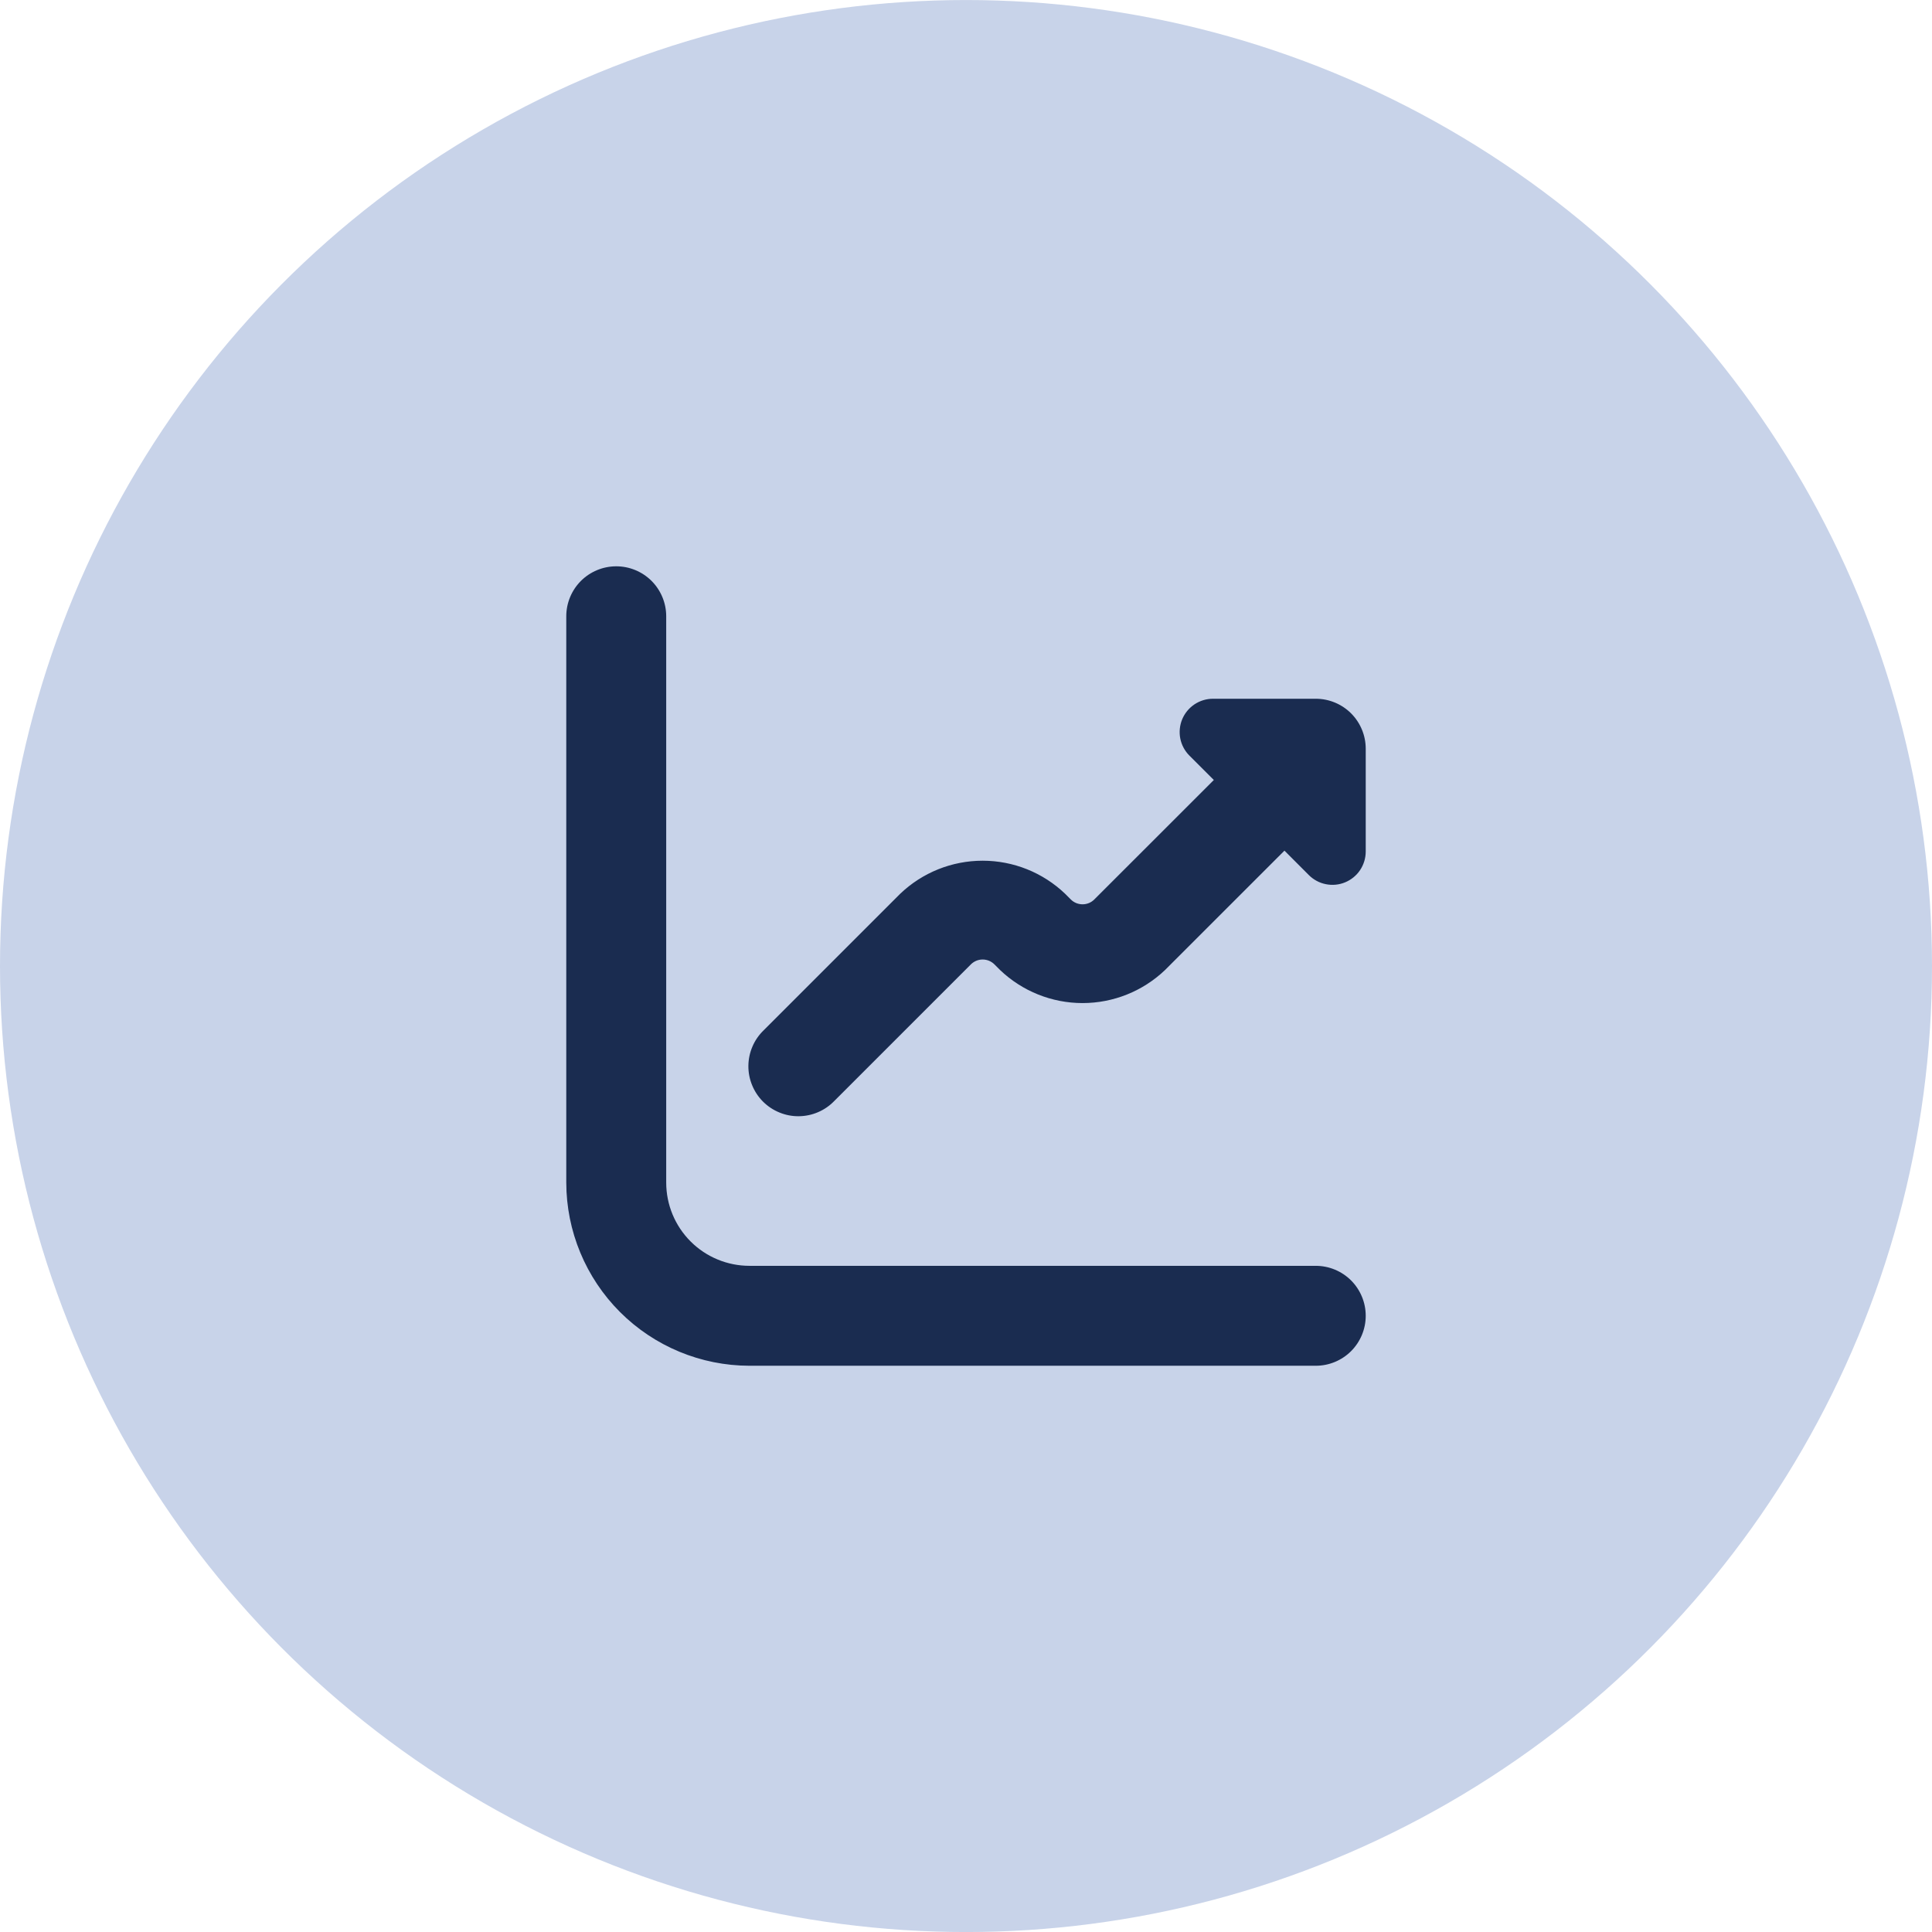
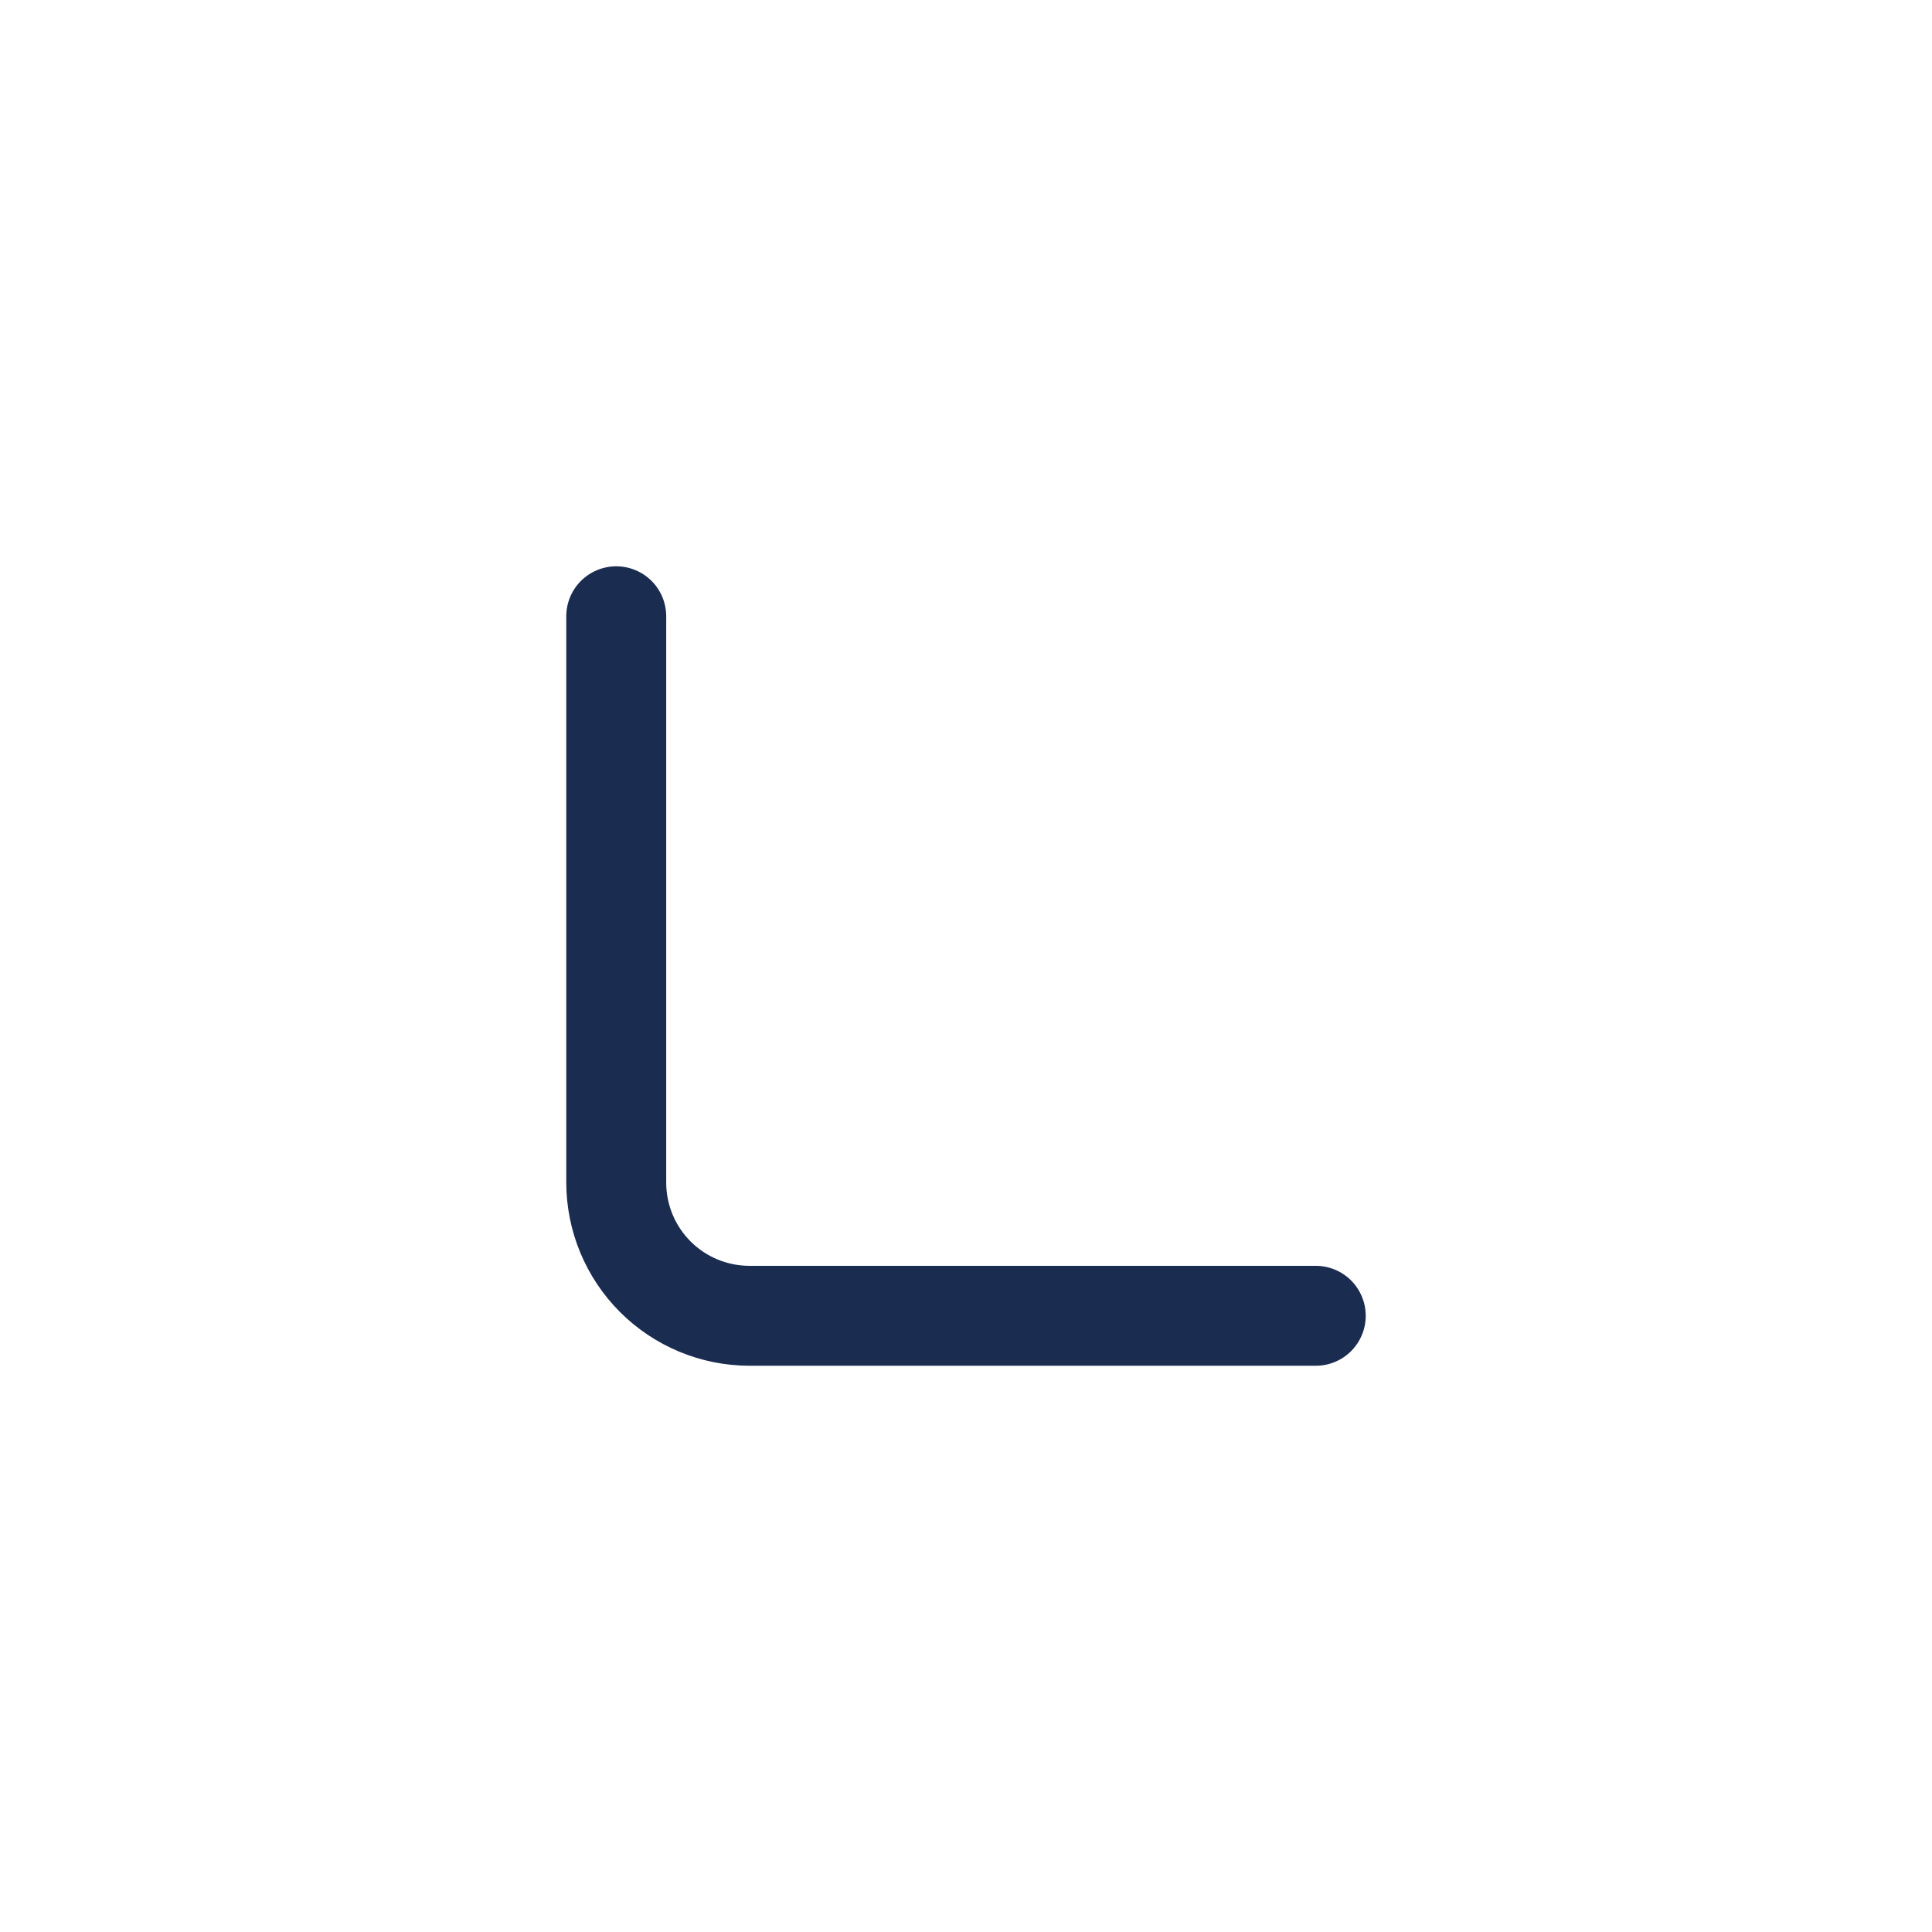
<svg xmlns="http://www.w3.org/2000/svg" width="58" height="58" viewBox="0 0 58 58" fill="none">
-   <circle cx="29" cy="29.001" r="29" fill="#C8D3E9" />
  <g clip-path="url(#clip0_84_133)">
    <path d="M39.5 38.001H22.5C21.837 38.001 21.201 37.738 20.732 37.269C20.263 36.8 20 36.164 20 35.501V18.501C20 18.103 19.842 17.722 19.561 17.44C19.279 17.159 18.898 17.001 18.5 17.001C18.102 17.001 17.721 17.159 17.439 17.44C17.158 17.722 17 18.103 17 18.501V35.501C17.002 36.959 17.582 38.357 18.613 39.388C19.644 40.419 21.042 40.999 22.5 41.001H39.5C39.898 41.001 40.279 40.843 40.561 40.562C40.842 40.28 41 39.899 41 39.501C41 39.103 40.842 38.722 40.561 38.44C40.279 38.159 39.898 38.001 39.5 38.001Z" fill="#1A2C50" />
-     <path d="M39.5 20.977H36.414C36.216 20.977 36.023 21.036 35.858 21.146C35.694 21.256 35.566 21.412 35.49 21.594C35.415 21.777 35.395 21.978 35.433 22.172C35.472 22.366 35.567 22.544 35.707 22.684L36.44 23.416L32.853 27.001C32.806 27.048 32.751 27.085 32.691 27.11C32.63 27.135 32.565 27.148 32.499 27.148C32.433 27.148 32.368 27.135 32.307 27.11C32.247 27.085 32.191 27.048 32.145 27.001L31.975 26.831C31.308 26.194 30.422 25.839 29.5 25.839C28.578 25.839 27.692 26.194 27.025 26.831L22.925 30.931C22.782 31.069 22.667 31.235 22.589 31.418C22.51 31.601 22.469 31.798 22.467 31.997C22.465 32.196 22.503 32.394 22.579 32.578C22.654 32.762 22.765 32.93 22.906 33.071C23.047 33.212 23.215 33.323 23.399 33.398C23.583 33.474 23.781 33.512 23.98 33.51C24.179 33.508 24.376 33.467 24.559 33.388C24.742 33.31 24.908 33.195 25.046 33.052L29.146 28.952C29.192 28.905 29.248 28.869 29.308 28.843C29.369 28.818 29.434 28.805 29.5 28.805C29.566 28.805 29.631 28.818 29.692 28.843C29.752 28.869 29.808 28.905 29.854 28.952L30.024 29.122C30.691 29.758 31.577 30.113 32.499 30.113C33.421 30.113 34.307 29.758 34.974 29.122L38.56 25.537L39.292 26.27C39.432 26.41 39.61 26.506 39.804 26.544C39.998 26.583 40.2 26.564 40.382 26.488C40.565 26.412 40.722 26.284 40.832 26.119C40.941 25.955 41 25.761 41 25.563V22.477C41 22.079 40.842 21.698 40.561 21.416C40.279 21.135 39.898 20.977 39.5 20.977Z" fill="#1A2C50" />
  </g>
  <defs>
    <clipPath id="clip0_84_133">
      <rect width="24" height="24" fill="white" transform="translate(17 17.001)" />
    </clipPath>
  </defs>
</svg>